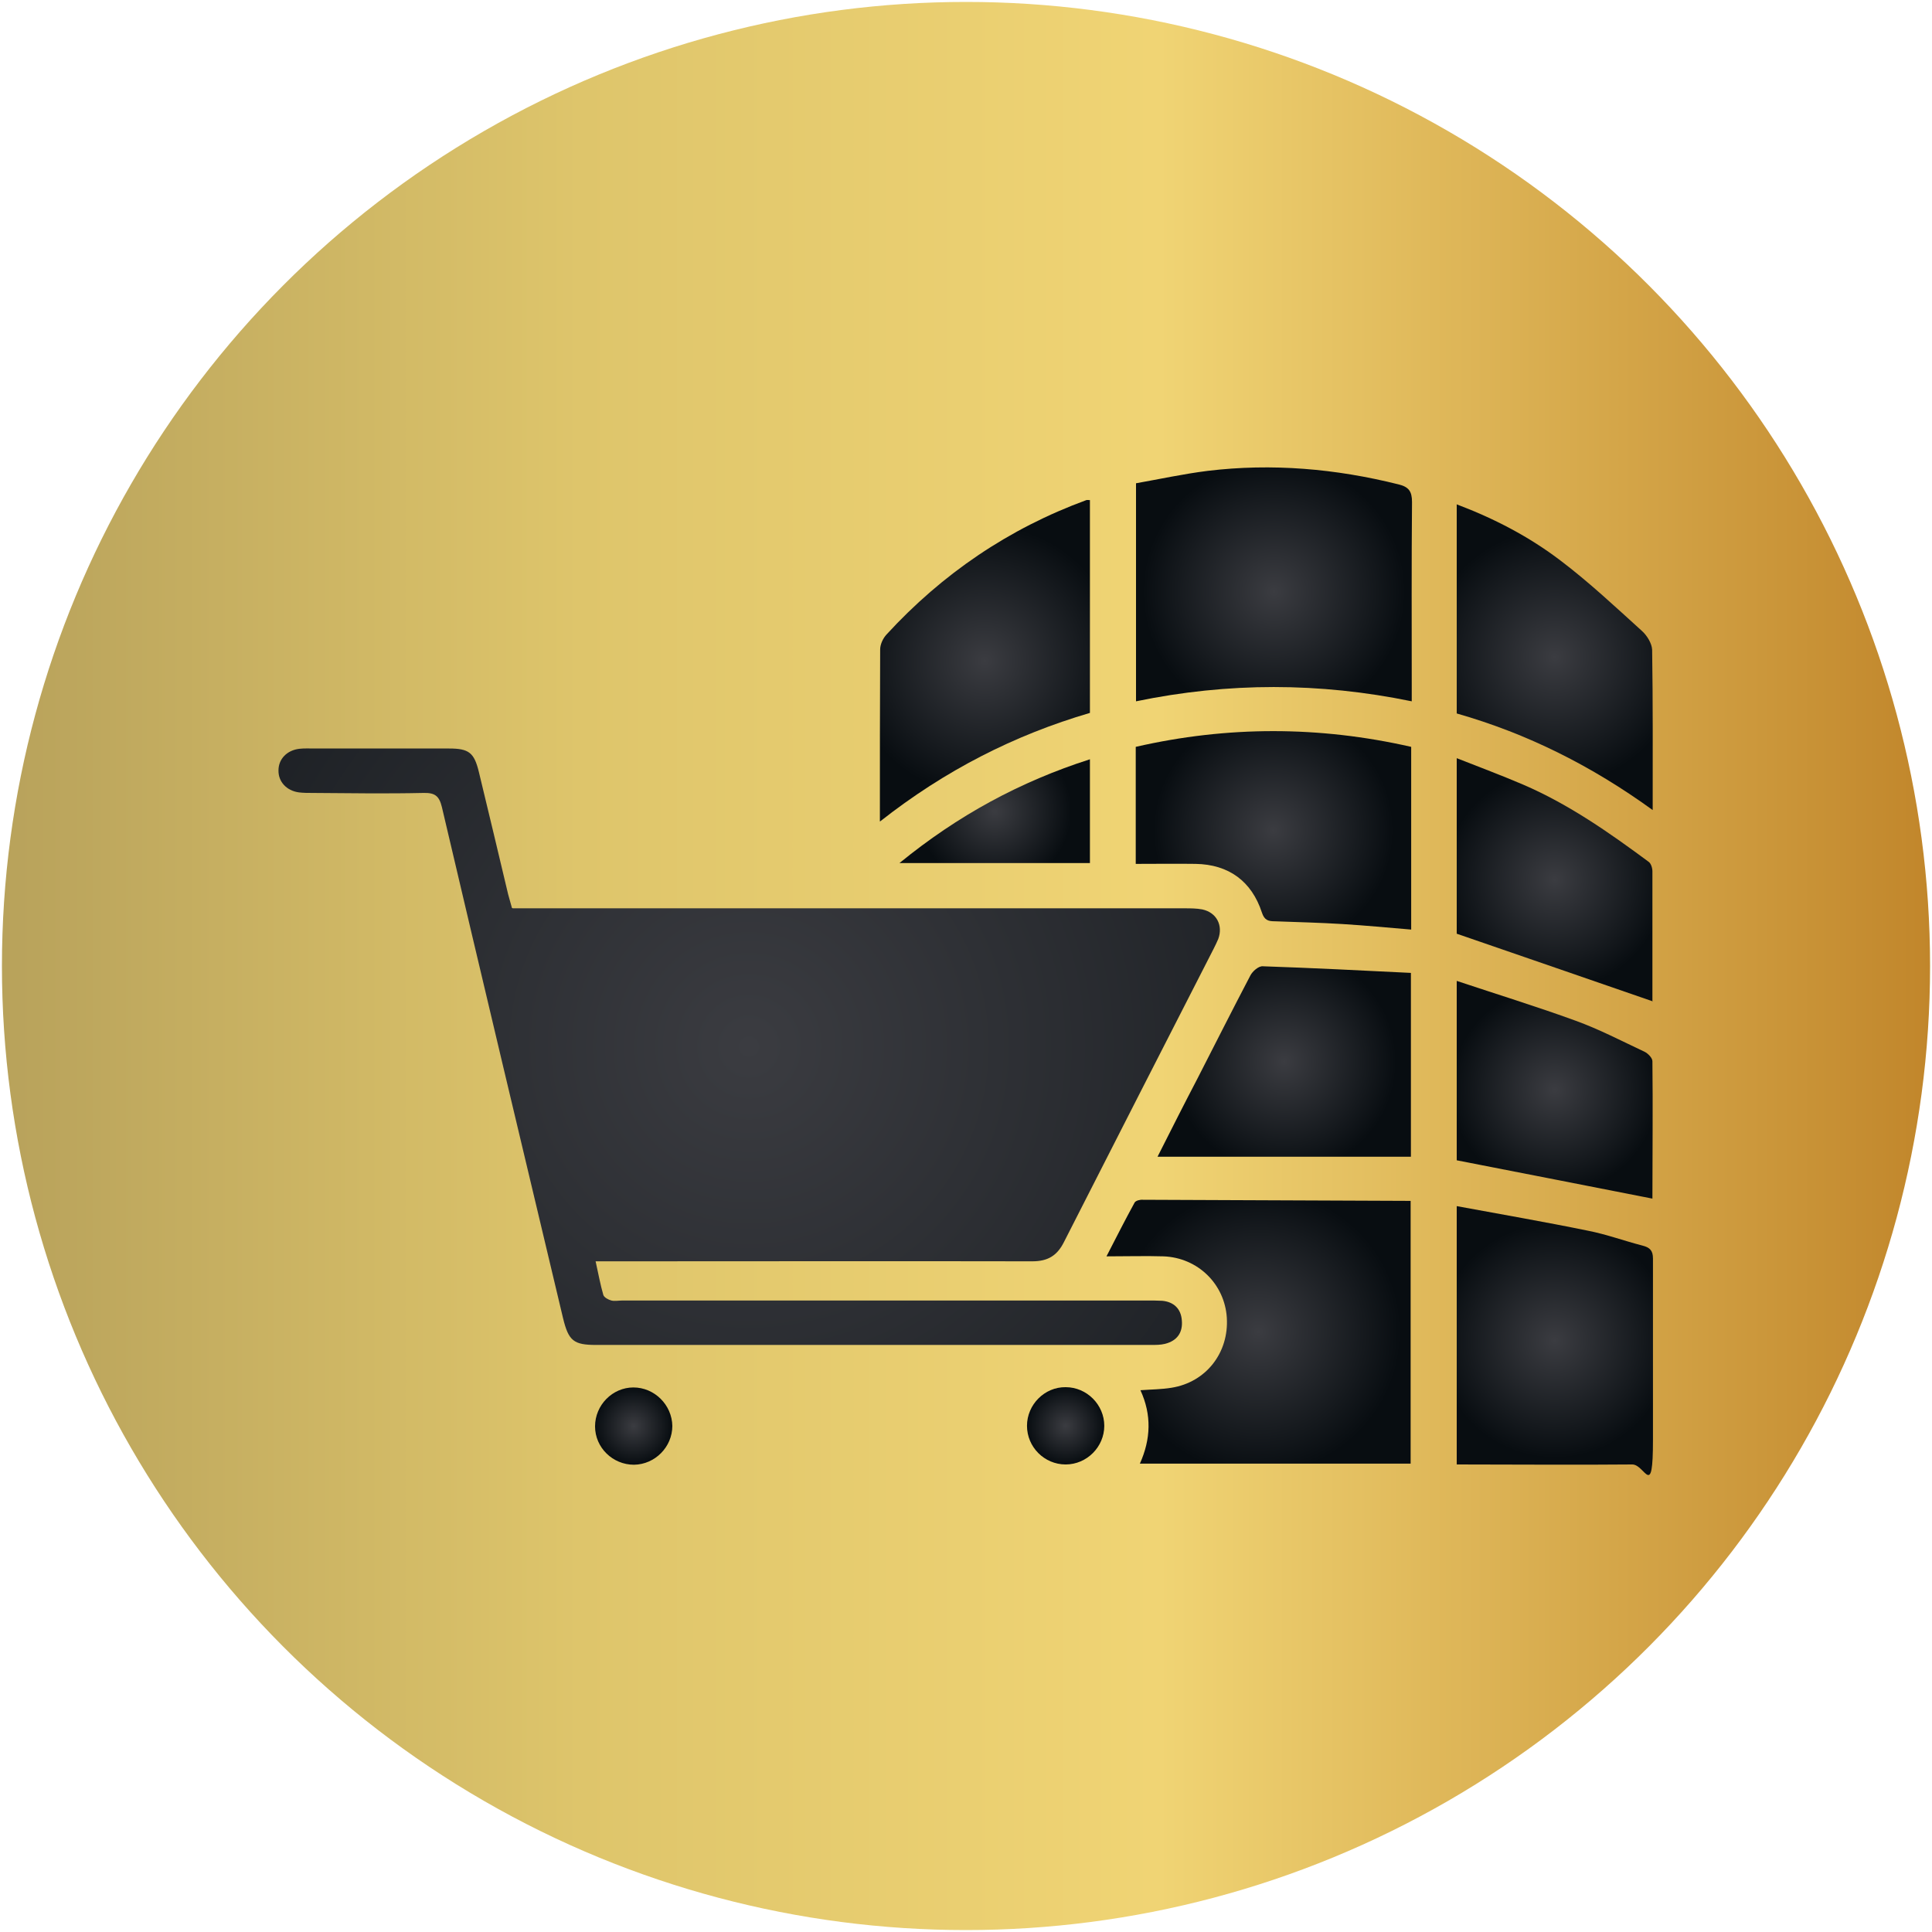
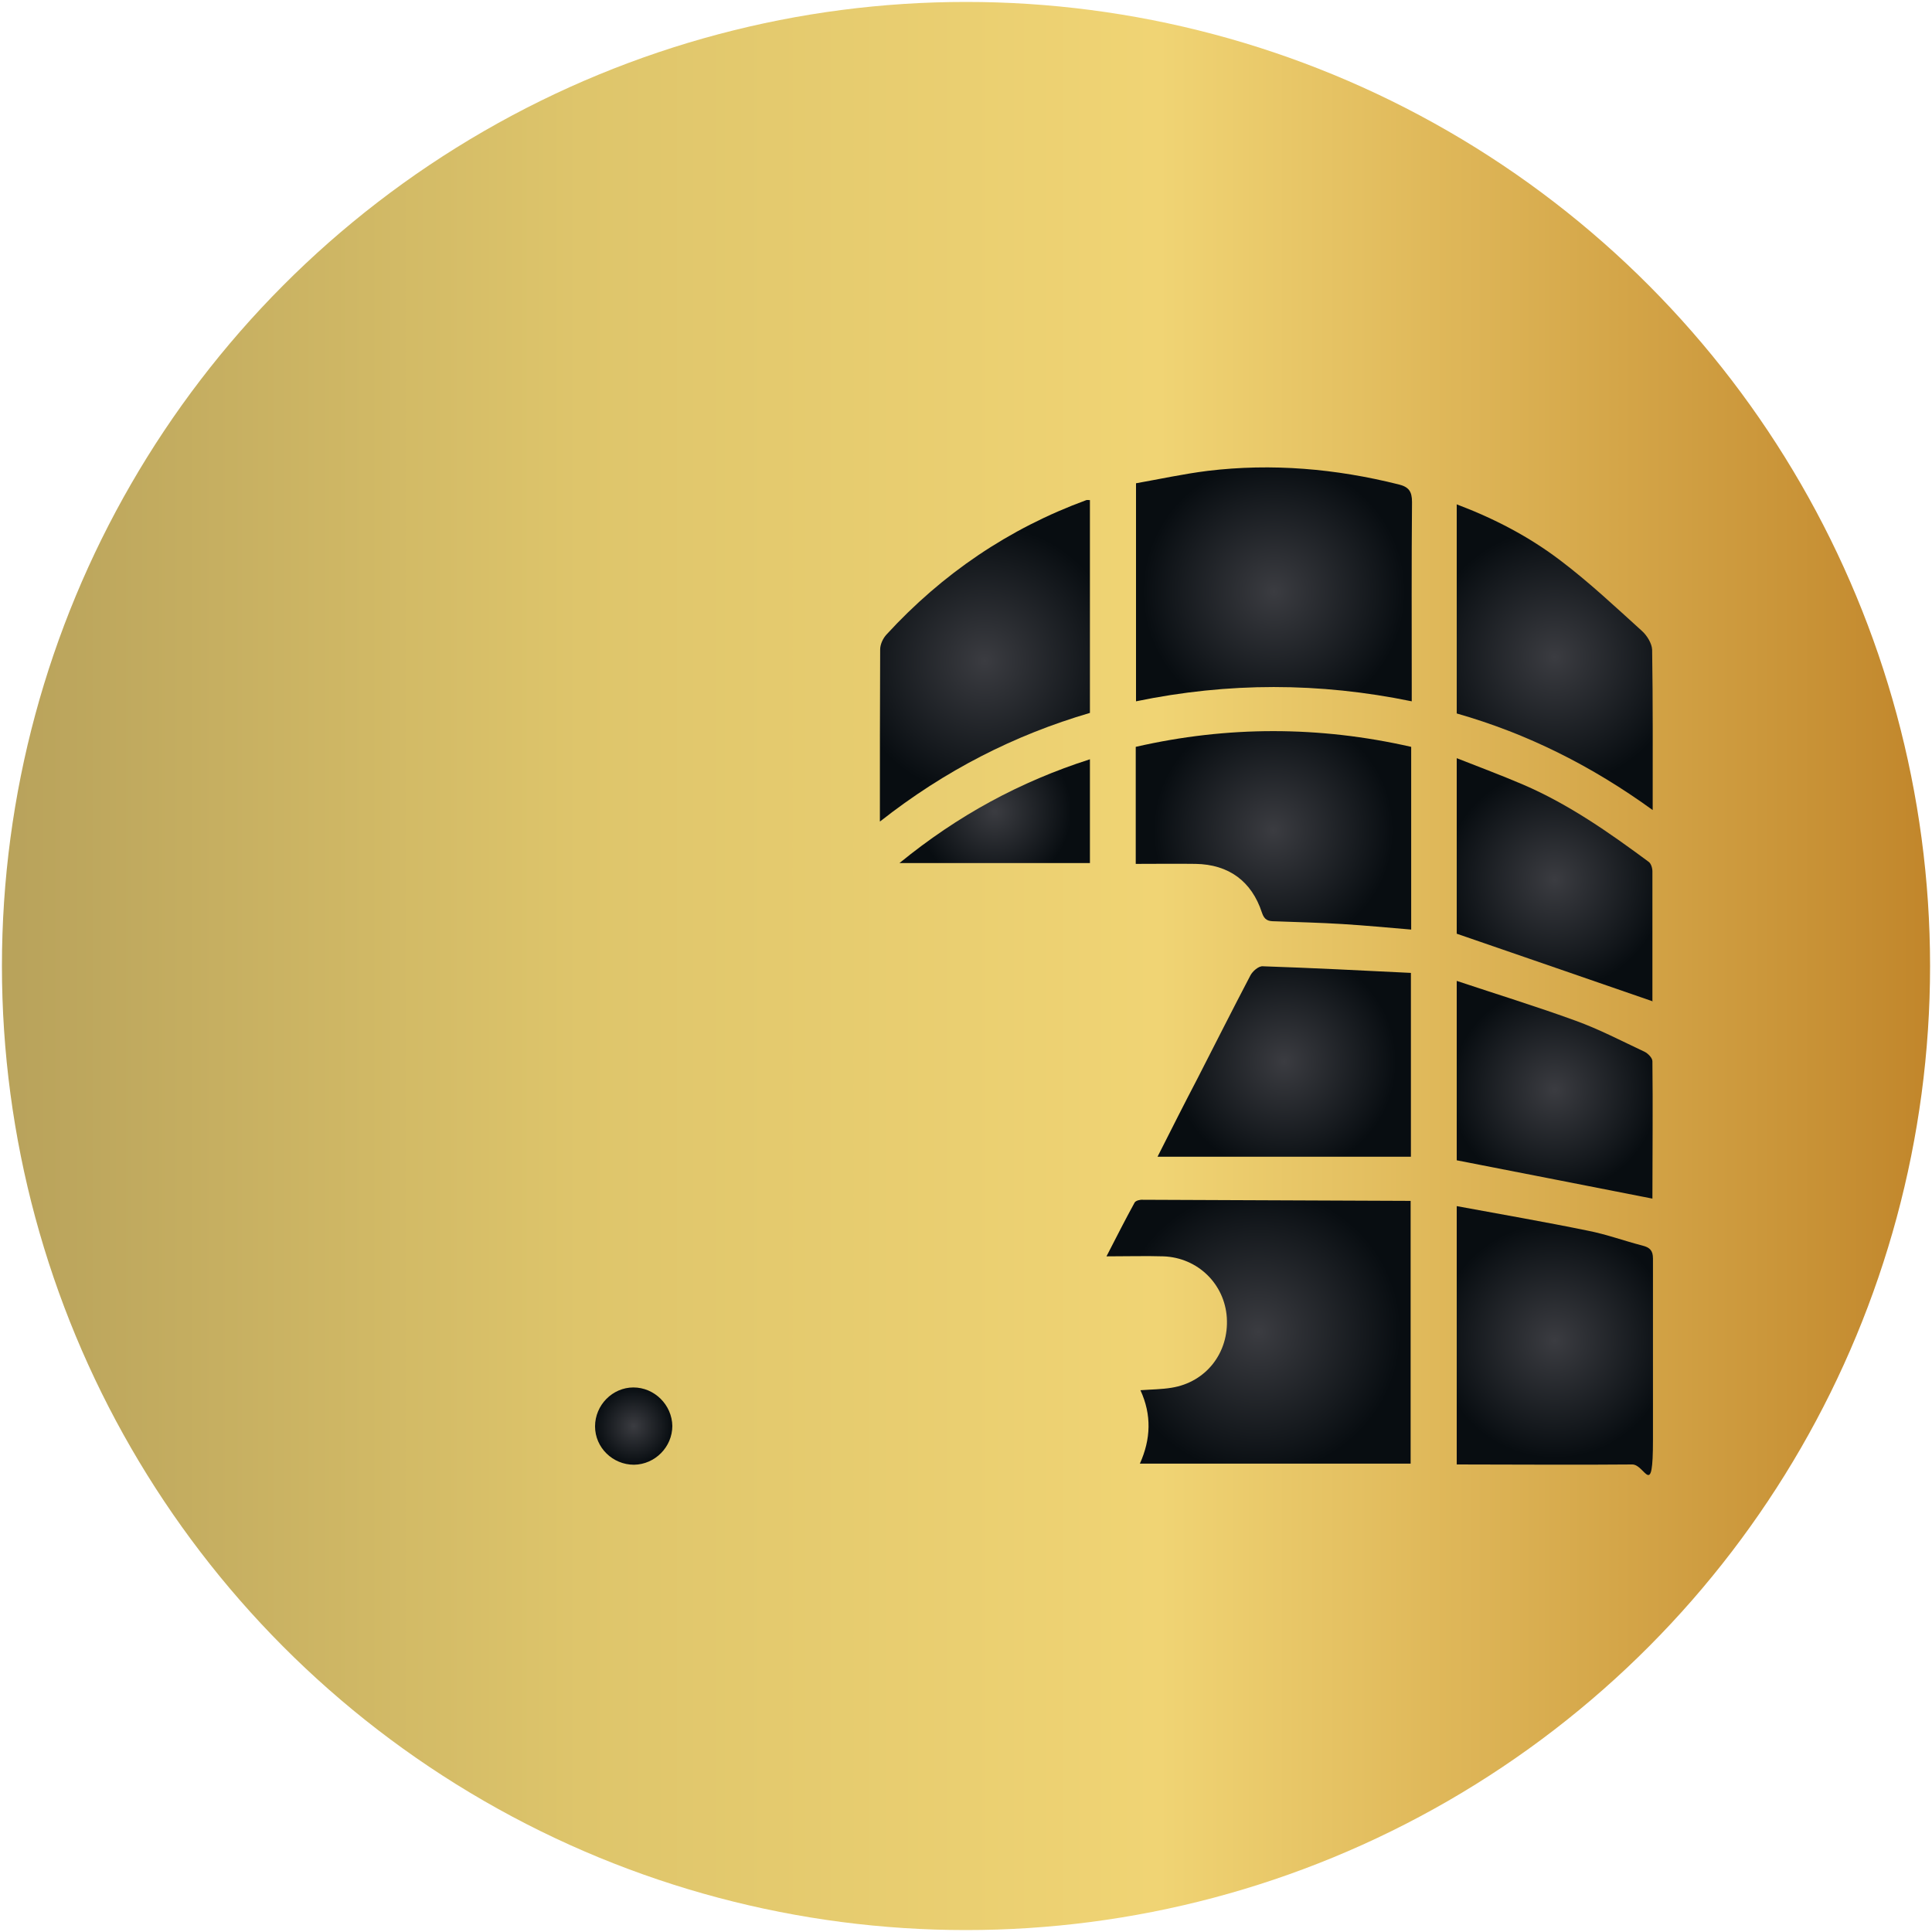
<svg xmlns="http://www.w3.org/2000/svg" xmlns:xlink="http://www.w3.org/1999/xlink" id="Layer_1" data-name="Layer 1" version="1.1" viewBox="0 0 700 700">
  <defs>
    <style>
      .cls-1 {
        fill: url(#linear-gradient);
      }

      .cls-1, .cls-2, .cls-3, .cls-4, .cls-5, .cls-6, .cls-7, .cls-8, .cls-9, .cls-10, .cls-11, .cls-12, .cls-13, .cls-14 {
        stroke-width: 0px;
      }

      .cls-2 {
        fill: url(#radial-gradient);
      }

      .cls-3 {
        fill: url(#radial-gradient-13);
      }

      .cls-4 {
        fill: url(#radial-gradient-12);
      }

      .cls-5 {
        fill: url(#radial-gradient-11);
      }

      .cls-6 {
        fill: url(#radial-gradient-10);
      }

      .cls-7 {
        fill: url(#radial-gradient-2);
      }

      .cls-8 {
        fill: url(#radial-gradient-3);
      }

      .cls-9 {
        fill: url(#radial-gradient-4);
      }

      .cls-10 {
        fill: url(#radial-gradient-6);
      }

      .cls-11 {
        fill: url(#radial-gradient-9);
      }

      .cls-12 {
        fill: url(#radial-gradient-8);
      }

      .cls-13 {
        fill: url(#radial-gradient-5);
      }

      .cls-14 {
        fill: url(#radial-gradient-7);
      }
    </style>
    <linearGradient id="linear-gradient" x1=".7" y1="352" x2="699.3" y2="352" gradientTransform="translate(0 702) scale(1 -1)" gradientUnits="userSpaceOnUse">
      <stop offset="0" stop-color="#b8a25b" />
      <stop offset=".3" stop-color="#dec56b" />
      <stop offset=".6" stop-color="#f0d474" />
      <stop offset="1" stop-color="#c1862b" />
    </linearGradient>
    <radialGradient id="radial-gradient" cx="271.4" cy="322.8" fx="271.4" fy="322.8" r="354.5" gradientTransform="translate(0 702) scale(1 -1)" gradientUnits="userSpaceOnUse">
      <stop offset="0" stop-color="#3b3c41" />
      <stop offset="1" stop-color="#080d11" />
    </radialGradient>
    <radialGradient id="radial-gradient-2" cx="456" cy="219.5" fx="456" fy="219.5" r="51.6" xlink:href="#radial-gradient" />
    <radialGradient id="radial-gradient-3" cx="461.6" cy="487.6" fx="461.6" fy="487.6" r="47.6" xlink:href="#radial-gradient" />
    <radialGradient id="radial-gradient-4" cx="563.3" cy="216.3" fx="563.3" fy="216.3" r="42.6" xlink:href="#radial-gradient" />
    <radialGradient id="radial-gradient-5" cx="461.4" cy="401.2" fx="461.4" fy="401.2" r="43.5" xlink:href="#radial-gradient" />
    <radialGradient id="radial-gradient-6" cx="356.8" cy="462.6" fx="356.8" fy="462.6" r="49.2" xlink:href="#radial-gradient" />
    <radialGradient id="radial-gradient-7" cx="465.3" cy="317.4" fx="465.3" fy="317.4" r="40.6" xlink:href="#radial-gradient" />
    <radialGradient id="radial-gradient-8" cx="563.3" cy="463.9" fx="563.3" fy="463.9" r="46.5" xlink:href="#radial-gradient" />
    <radialGradient id="radial-gradient-9" cx="563.3" cy="307.2" fx="563.3" fy="307.2" r="37.5" xlink:href="#radial-gradient" />
    <radialGradient id="radial-gradient-10" cx="563.3" cy="383.3" fx="563.3" fy="383.3" r="40" xlink:href="#radial-gradient" />
    <radialGradient id="radial-gradient-11" cx="360.4" cy="408.1" fx="360.4" fy="408.1" r="27.8" xlink:href="#radial-gradient" />
    <radialGradient id="radial-gradient-12" cx="229.6" cy="185.3" fx="229.6" fy="185.3" r="14" xlink:href="#radial-gradient" />
    <radialGradient id="radial-gradient-13" cx="386.1" cy="185.4" fx="386.1" fy="185.4" r="14" xlink:href="#radial-gradient" />
  </defs>
  <circle class="cls-1" cx="350" cy="350" r="349.3" />
  <g>
-     <path class="cls-2" d="M185.7,329.1h243.4c2.2,0,4.4,0,6.5.4,5.2,1.1,7.6,5.8,5.8,10.7-.5,1.2-1.1,2.4-1.7,3.6-18.1,35.4-36.2,70.8-54.2,106.2-2.5,5-5.9,7-11.5,7-50.3-.1-100.6,0-151,0h-7.2c1,4.5,1.7,8.4,2.8,12.2.3.9,1.8,1.7,2.9,2,1.2.3,2.7,0,4,0h190.1c1.8,0,3.7,0,5.5.1,4.2.4,6.8,2.9,7.1,7.1.4,4.4-1.7,7.4-6.1,8.5-1.6.4-3.3.4-5,.4h-201.1c-8.2,0-10-1.5-12-9.7-14.7-61.7-29.4-123.4-43.9-185.2-1-4.1-2.6-5.2-6.7-5.1-13.4.3-26.7.1-40.1,0-1.7,0-3.4,0-5-.2-4.5-.6-7.5-3.9-7.4-8,0-4.1,3.1-7.3,7.6-7.8,1.8-.2,3.7-.1,5.5-.1h48.7c7.2,0,9.1,1.5,10.8,8.5,3.6,14.8,7.1,29.6,10.6,44.3.4,1.6.9,3.1,1.4,5h.2Z" />
    <path class="cls-7" d="M413,530.3c4-8.9,4.3-17.7.2-26.6,4.1-.3,7.7-.3,11.3-.9,12.5-2,20.8-12.7,20-25.4-.8-12.2-10.5-21.7-22.9-22.2-6.5-.2-13,0-20.7,0,3.6-7,6.8-13.3,10.2-19.5.4-.7,2-1.1,3-1,32.2.1,64.4.3,97,.4v95.2h-98.1Z" />
    <path class="cls-8" d="M511.5,254.1c-33.5-6.9-66.5-6.9-99.9,0v-79c8.5-1.5,17.2-3.4,26-4.5,23.3-2.8,46.3-.8,69.1,4.9,3.7.9,4.9,2.5,4.9,6.4-.2,22.2-.1,44.5-.1,66.7s0,3.3,0,5.5h0Z" />
    <path class="cls-9" d="M527.8,530.6v-93.6c16.2,3,31.9,5.7,47.5,8.9,6.7,1.3,13.2,3.7,19.8,5.4,2.7.7,3.8,1.8,3.8,4.7v65.7c0,21.9-2.8,8.9-7.5,8.9-21,.2-42.1,0-63.5,0h0Z" />
    <path class="cls-13" d="M511.3,270.6v66.2c-8.4-.7-16.7-1.5-24.9-2-8.2-.5-16.3-.7-24.5-1-2.4,0-3.8-.4-4.7-3.2-3.7-11.3-12-17.4-24-17.6-7.1-.1-14.3,0-21.7,0v-42.4c33.2-7.6,66.4-7.6,99.8,0h0Z" />
    <path class="cls-10" d="M318.8,297.6c0-21.6,0-42,.1-62.3,0-1.8,1-4,2.3-5.4,20.2-22,44.3-38.4,72.4-48.7.3-.1.6,0,1.3,0v77.1c-27.3,8-52.5,20.8-76,39.3h0Z" />
    <path class="cls-14" d="M419.4,419.1c5.3-10.5,9.8-19.4,14.4-28.2,6.4-12.5,12.7-25,19.2-37.4.8-1.6,3-3.5,4.5-3.4,17.8.6,35.6,1.5,53.7,2.4v66.6h-91.8Z" />
    <path class="cls-12" d="M527.7,182.7c13.8,5.2,26.4,11.8,37.7,20.4,10.3,7.8,19.9,16.8,29.5,25.5,1.8,1.6,3.6,4.5,3.7,6.8.3,19,.2,38,.2,58.1-22.1-16-45.4-27.7-71-35v-75.8h-.1Z" />
    <path class="cls-11" d="M598.8,434.3c-24-4.7-47.3-9.3-71-13.9v-65c14.7,4.9,29,9.3,43,14.4,8.6,3.1,16.8,7.4,25.1,11.3,1.2.6,2.8,2.2,2.8,3.4.2,16.8,0,33.7,0,49.8h.1Z" />
    <path class="cls-6" d="M598.8,362.8c-23.6-8.2-47-16.2-71-24.5v-63.6c8.4,3.3,16.4,6.3,24.1,9.6,16.5,7.1,31.2,17.4,45.5,28,.8.6,1.3,2.2,1.3,3.4v47h.1Z" />
    <path class="cls-5" d="M325.9,312.7c21.2-17.3,43.7-29.5,69-37.6v37.6h-69Z" />
    <path class="cls-4" d="M243.6,516.6c0,7.7-6.3,14-13.9,14.1-7.7,0-14.1-6.2-14.1-13.9s6.3-14.1,13.9-14.1,14,6.3,14.1,14h0Z" />
-     <path class="cls-3" d="M400.1,516.6c0,7.6-6.3,14-14,14s-14-6.3-14-14,6.4-14.1,14-14c7.7,0,14,6.4,14,14Z" />
  </g>
</svg>